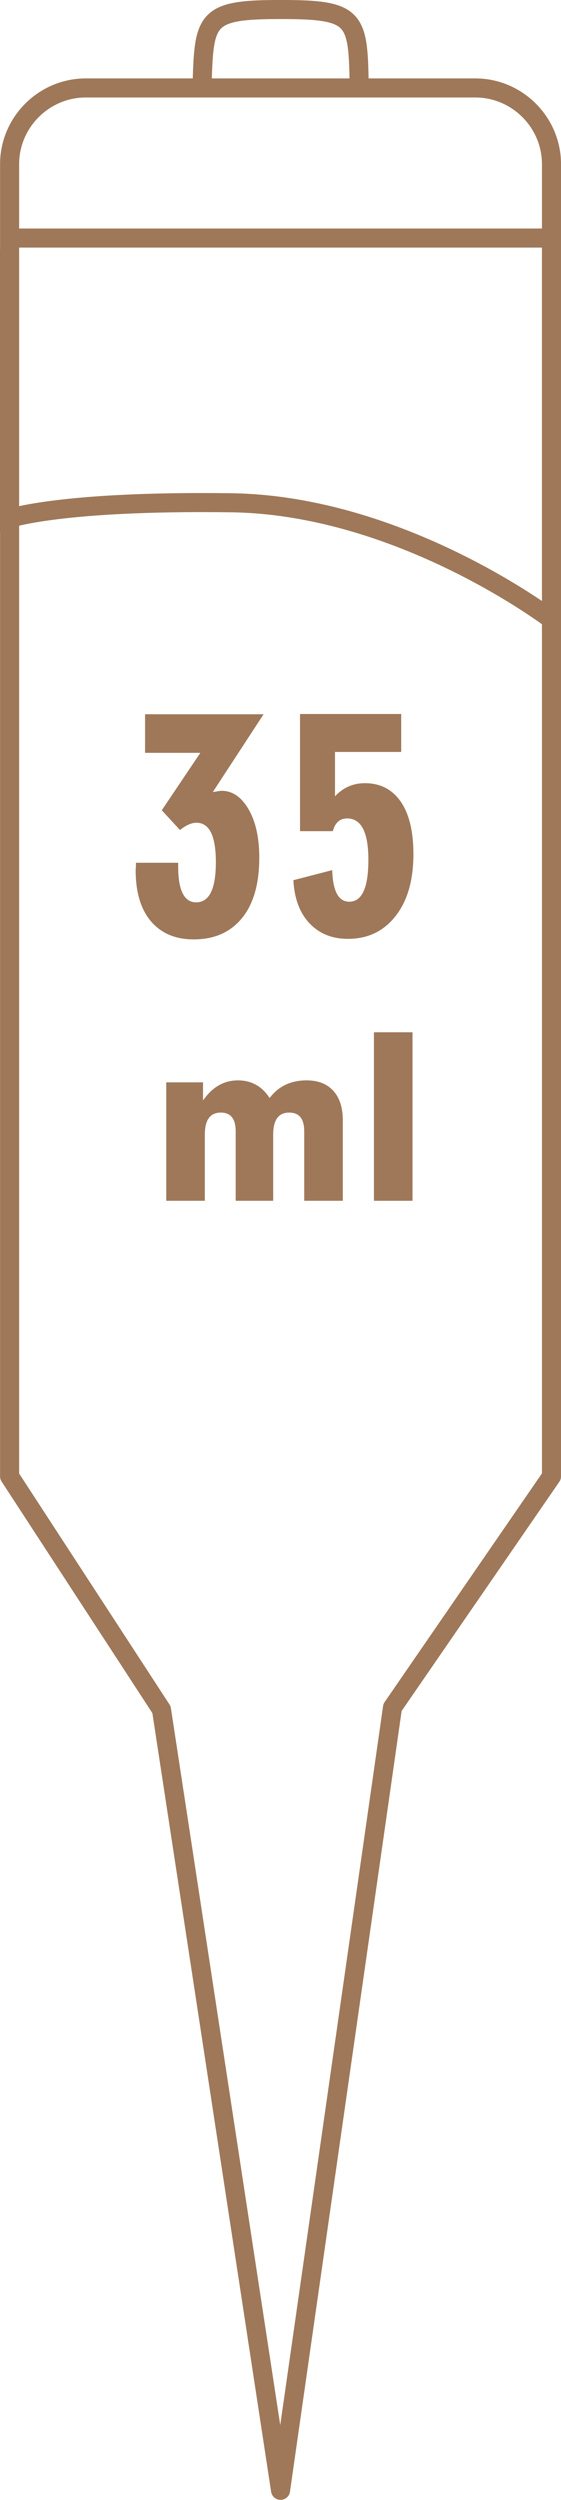
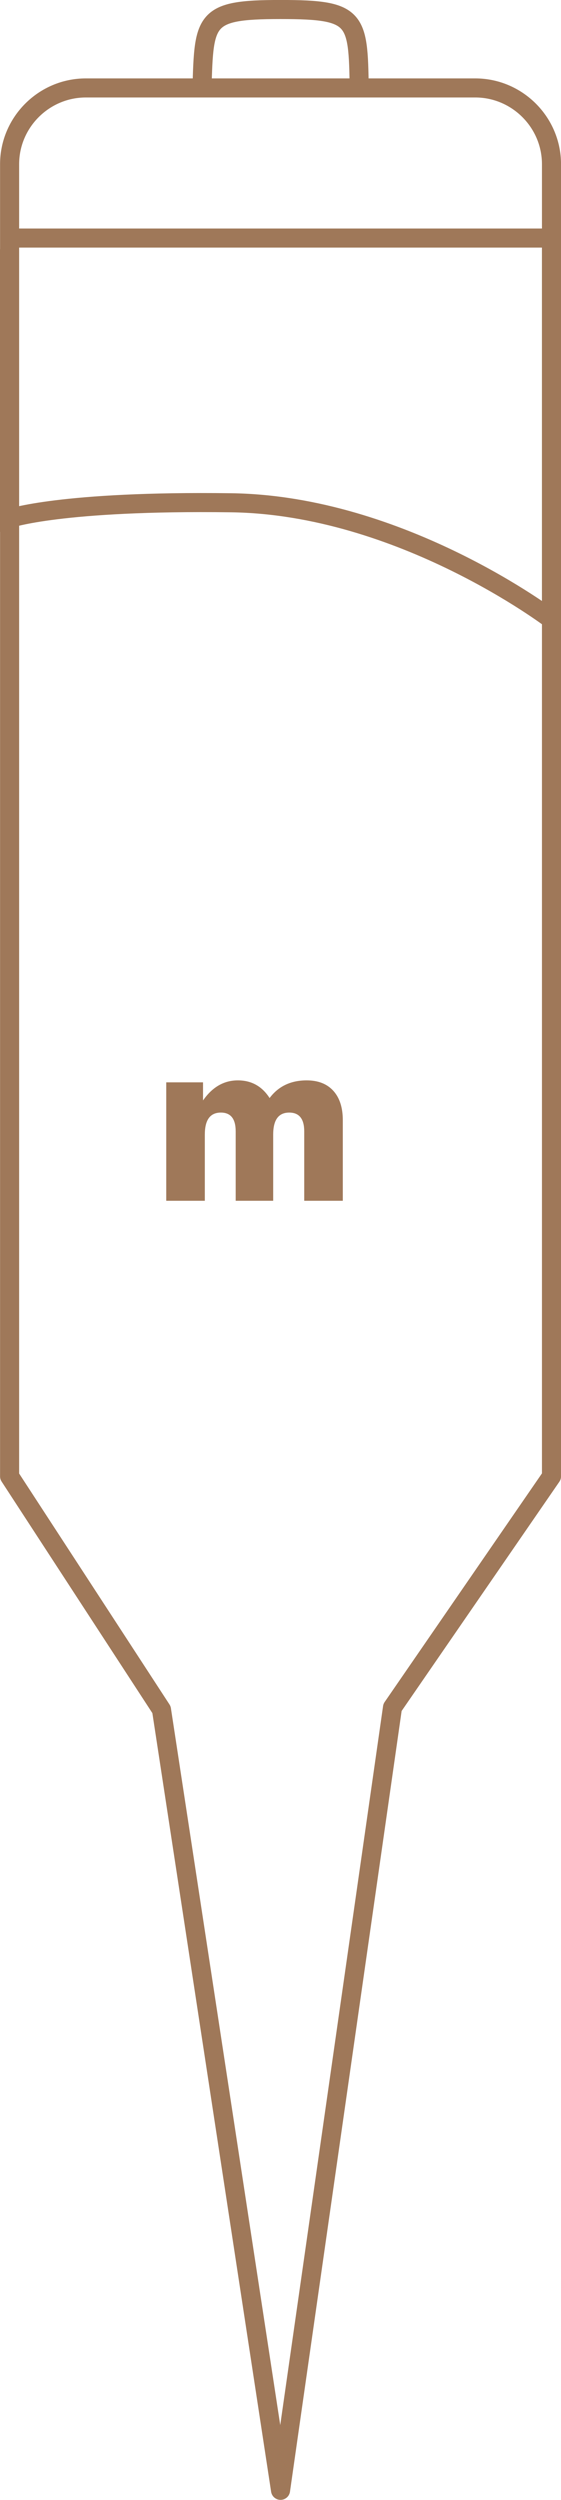
<svg xmlns="http://www.w3.org/2000/svg" version="1.1" id="Layer_1" x="0px" y="0px" viewBox="0 0 62.53 278.6" style="enable-background:new 0 0 62.53 278.6;" xml:space="preserve">
  <style type="text/css">
	.st0{fill:#9F7859;}
	.st1{fill:none;stroke:#9F7859;stroke-width:2.126;stroke-linejoin:round;stroke-miterlimit:22.926;}
	.st2{fill:none;stroke:#9F7859;stroke-width:2.126;stroke-miterlimit:22.926;}
</style>
  <g>
    <path class="st0" d="M38.21,133.82h-4.3v-7.74c0-1.39-0.56-2.09-1.67-2.09c-1.2,0-1.79,0.82-1.79,2.46v7.37h-4.18v-7.74   c0-1.39-0.55-2.09-1.65-2.09c-1.2,0-1.79,0.82-1.79,2.46v7.37h-4.3v-13.2h4.1v2.02c1.03-1.49,2.33-2.24,3.88-2.24   c1.52,0,2.7,0.66,3.54,1.97c0.98-1.31,2.36-1.97,4.13-1.97c1.28,0,2.27,0.39,2.97,1.16c0.7,0.77,1.06,1.86,1.06,3.27V133.82   L38.21,133.82z" />
-     <polygon class="st0" points="45.98,133.82 41.68,133.82 41.68,115.04 45.98,115.04 45.98,133.82  " />
  </g>
  <g>
    <g>
-       <path class="st0" d="M29.38,79.6l-5.66,8.67c0.54-0.09,0.87-0.14,0.98-0.14c1.17,0,2.16,0.65,2.95,1.96    c0.83,1.38,1.25,3.21,1.25,5.49c0,2.91-0.64,5.16-1.93,6.74c-1.29,1.58-3.08,2.37-5.38,2.37c-2.03,0-3.62-0.67-4.76-2.01    c-1.14-1.34-1.71-3.25-1.71-5.71c0-0.09,0.01-0.23,0.03-0.41c0-0.18,0-0.32,0-0.41h4.71v0.41c0,2.66,0.67,4,2,4    c1.47,0,2.2-1.49,2.2-4.47c0-2.94-0.72-4.4-2.17-4.4c-0.54,0-1.15,0.27-1.83,0.81l-2.03-2.2l4.3-6.4h-6.16v-4.3H29.38z" />
-       <path class="st0" d="M46.08,95.18c0,2.91-0.66,5.22-1.99,6.91c-1.32,1.69-3.09,2.54-5.31,2.54c-1.77,0-3.19-0.58-4.28-1.73    c-1.09-1.15-1.69-2.75-1.8-4.81l4.33-1.12c0.07,2.35,0.7,3.52,1.9,3.52c1.42,0,2.13-1.56,2.13-4.67c0-3.07-0.79-4.61-2.37-4.61    c-0.81,0-1.34,0.47-1.59,1.42h-3.66V79.57h11.28v4.23h-7.38v4.94c0.91-0.97,2.02-1.46,3.33-1.46c1.7,0,3.03,0.68,3.98,2.03    C45.6,90.68,46.08,92.63,46.08,95.18z" />
-     </g>
+       </g>
  </g>
  <path class="st1" d="M40.05,10.76c-0.12-8.75,0.03-9.7-8.78-9.7c-8.81,0-8.53,1.07-8.78,9.7" />
  <path class="st1" d="M61.47,164.53V18.3c0-4.68-3.83-8.5-8.5-8.5H9.57c-4.68,0-8.5,3.83-8.5,8.5v146.23l16.93,26l13.27,87  l12.48-87.25L61.47,164.53z" />
  <path class="st2" d="M1.06,26.53h60.41v42.5c0,0-16.72-12.75-35.72-13S1.06,57.78,1.06,57.78v-30" />
</svg>